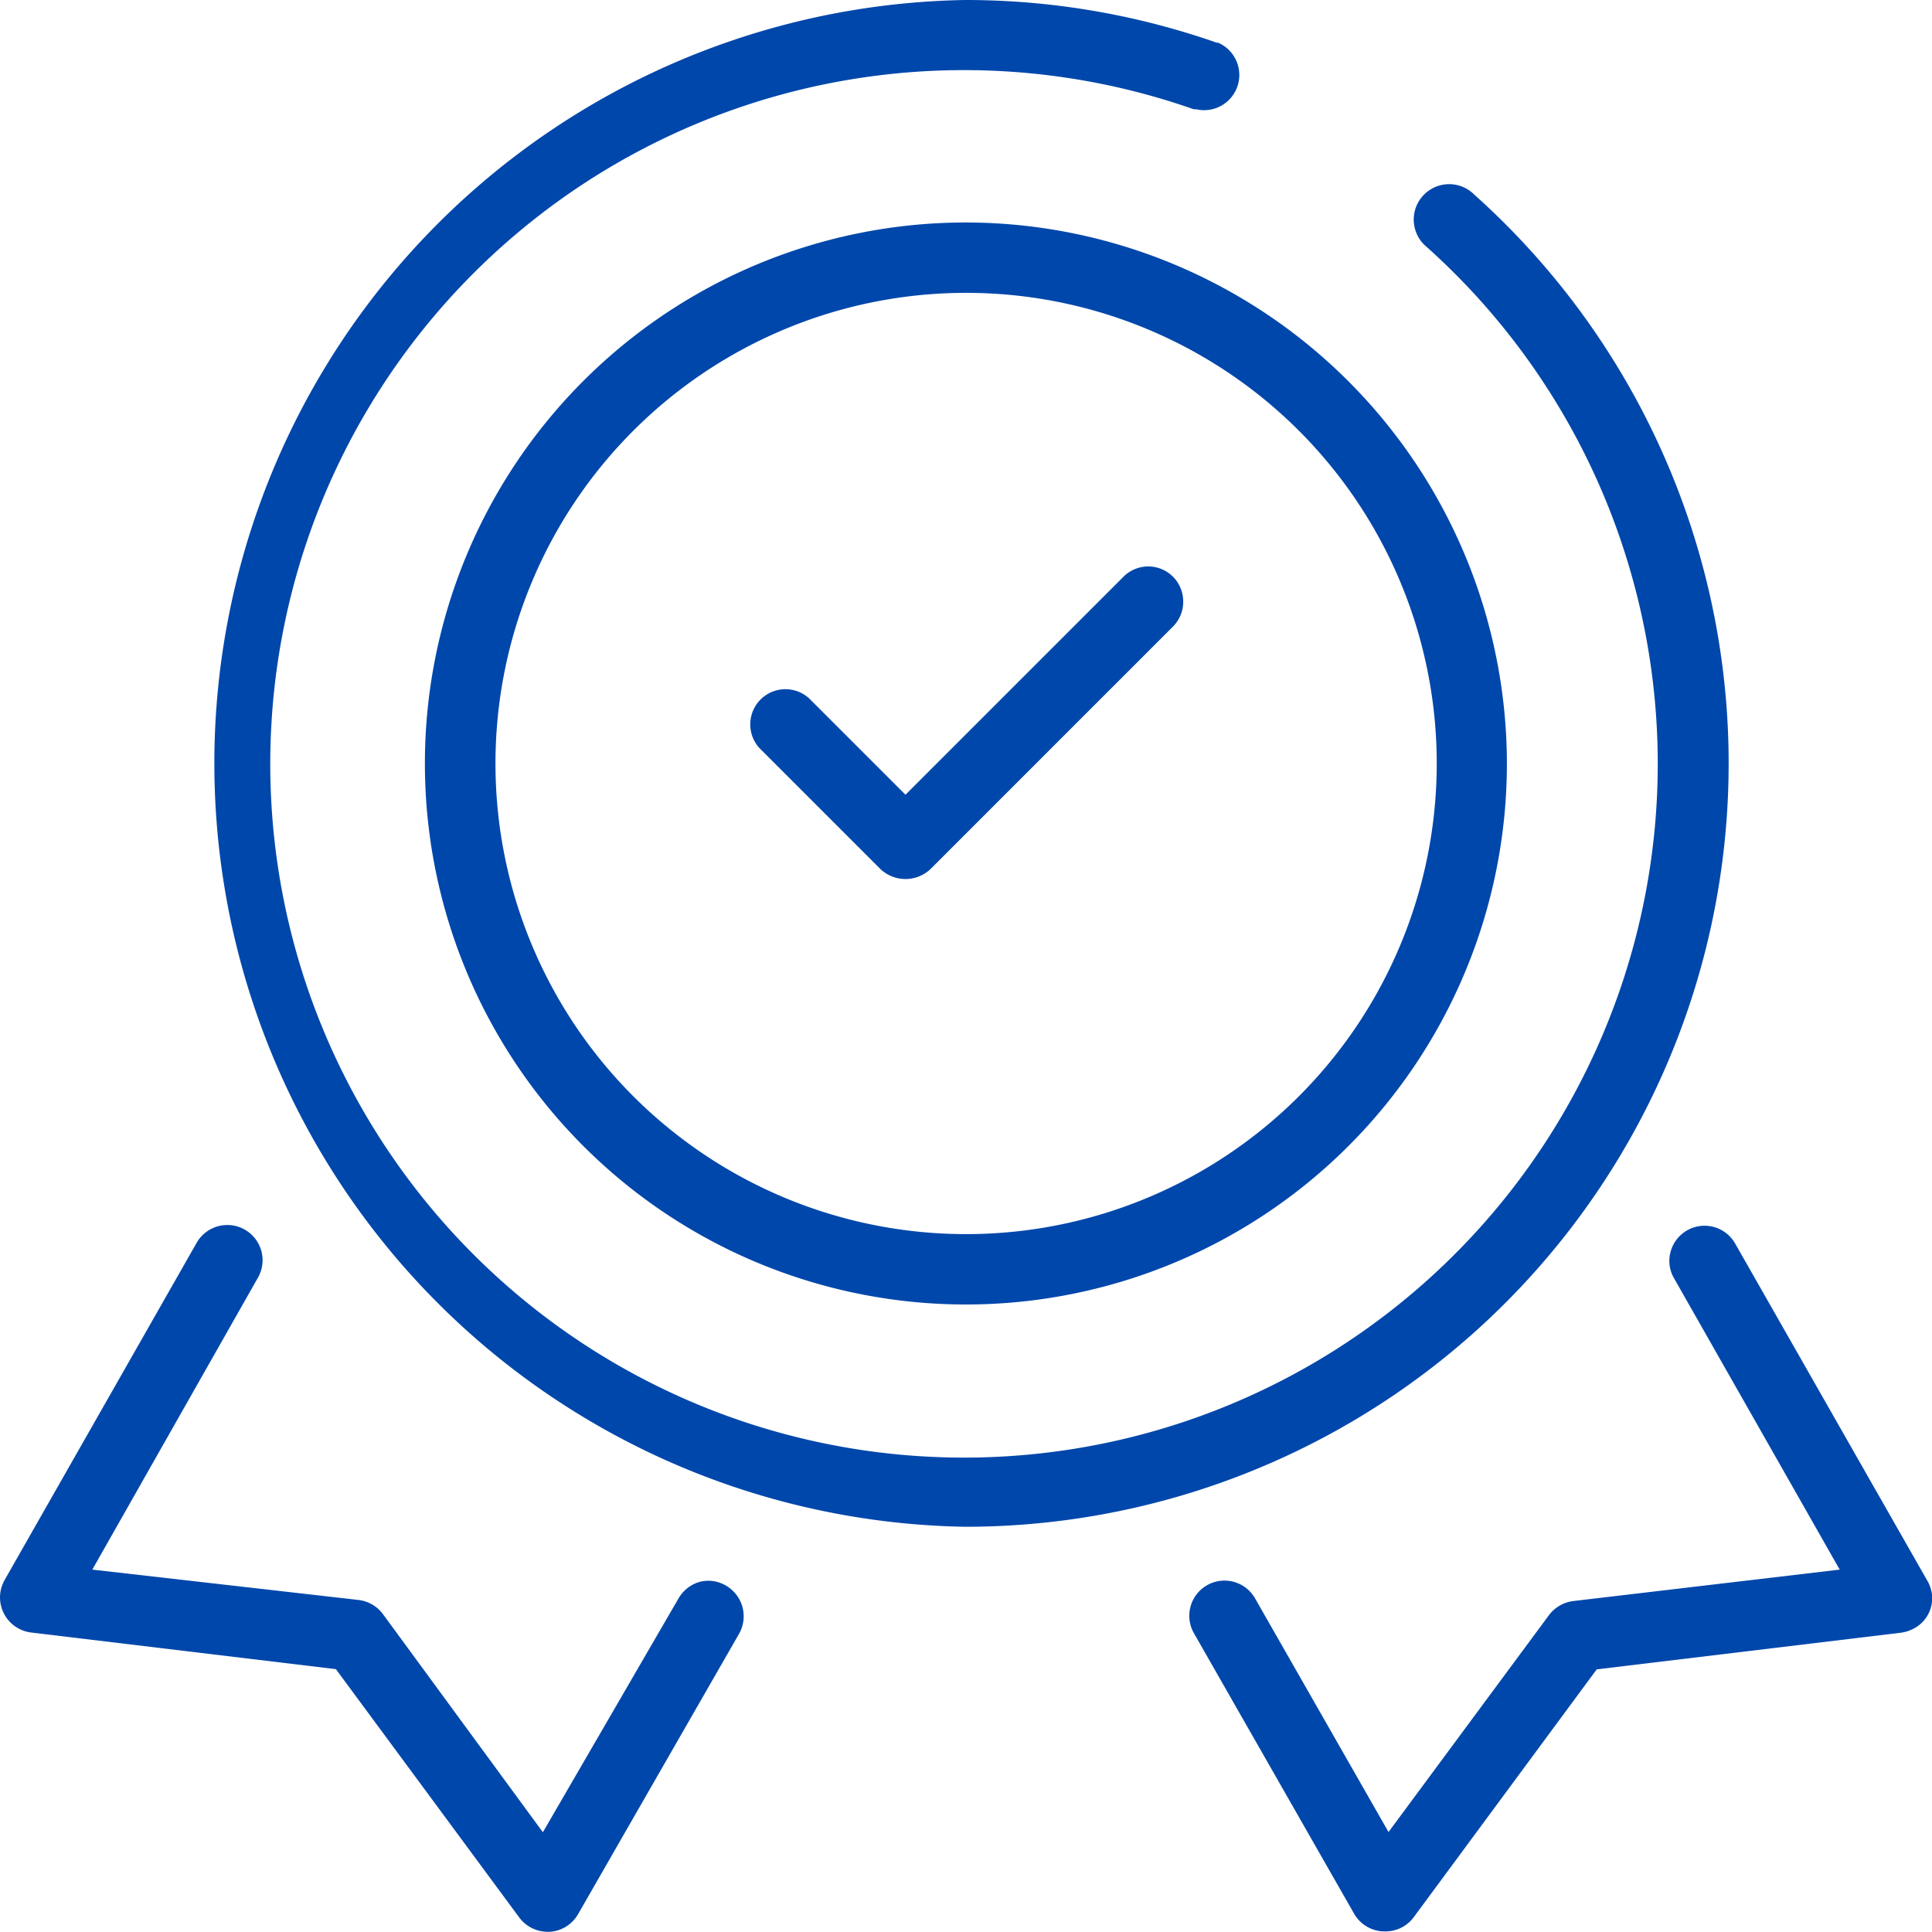
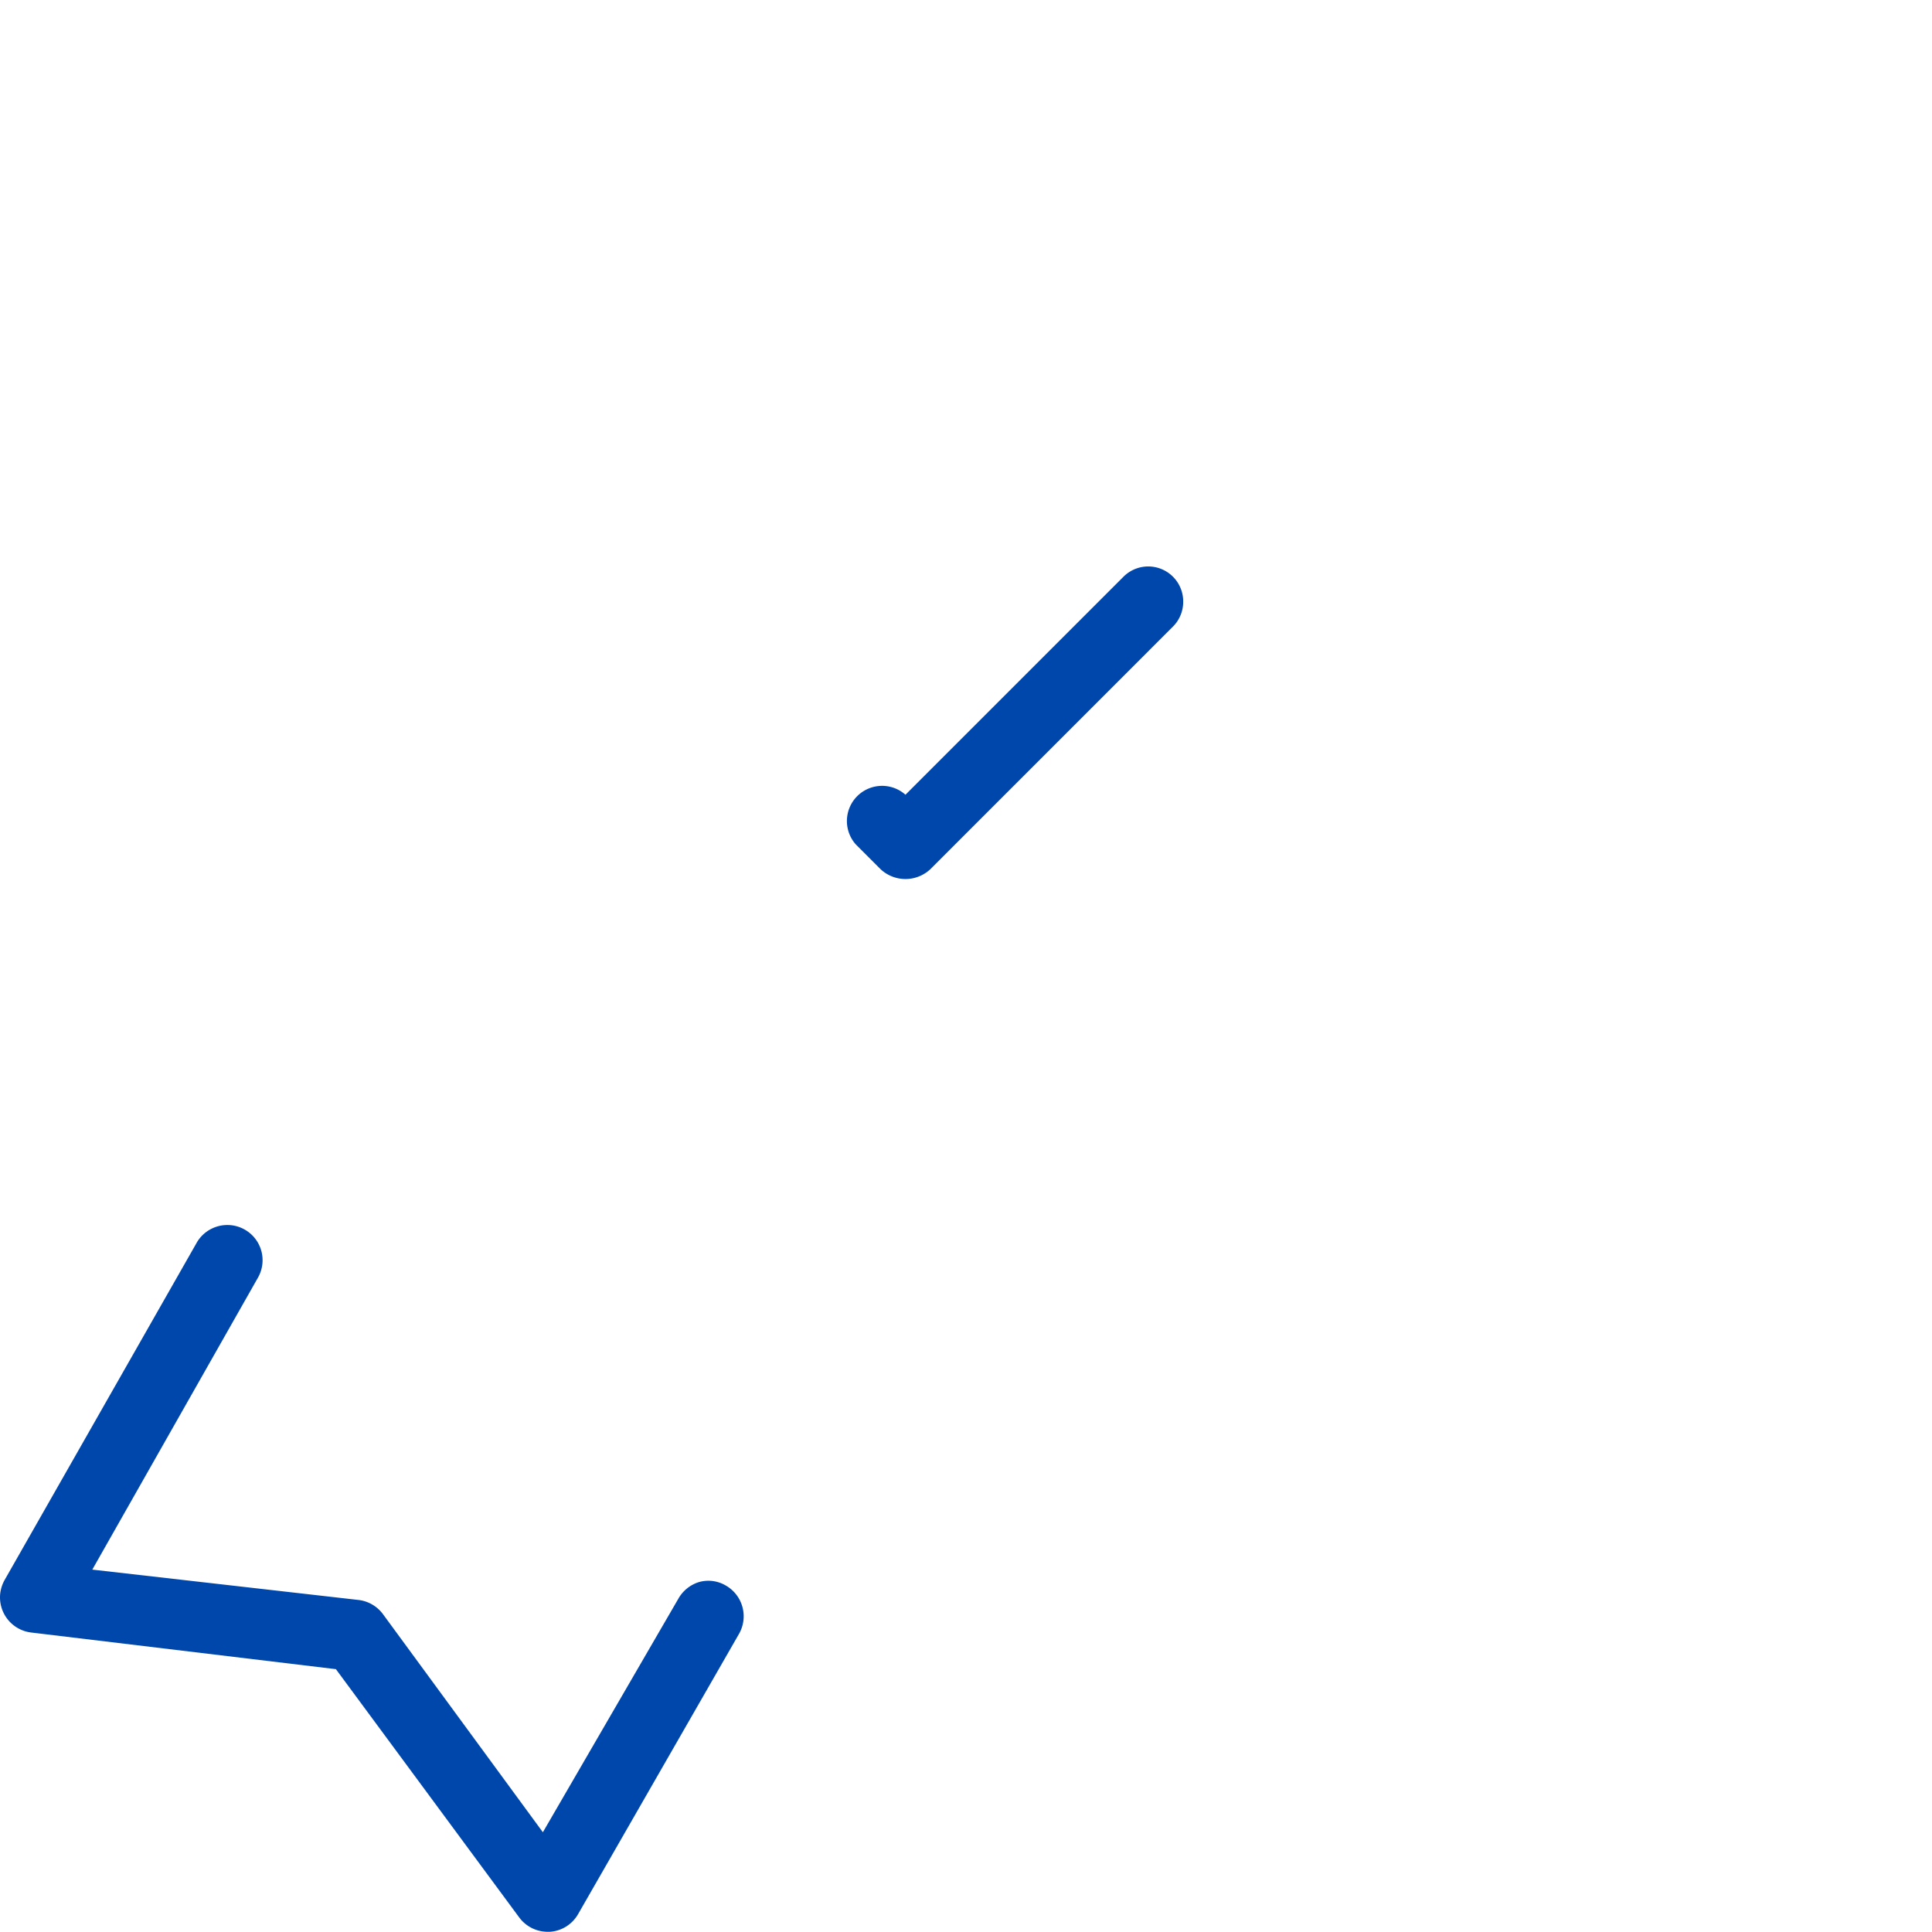
<svg xmlns="http://www.w3.org/2000/svg" id="Layer_1" data-name="Layer 1" width="93.35" height="93.34" viewBox="0 0 93.35 93.34">
  <defs>
    <style>.cls-1{fill:#0047ab;}</style>
  </defs>
-   <path class="cls-1" d="M57.16,29.07a1.69,1.69,0,0,0-2.89-1.2L43.74,38.4l-4.67-4.67a1.7,1.7,0,0,0-2.4,2.4L42.54,42a1.76,1.76,0,0,0,2.4,0L56.67,30.27A1.69,1.69,0,0,0,57.16,29.07Z" transform="translate(0.01 0)" />
-   <path class="cls-1" d="M58.83,2.08A36.76,36.76,0,0,0,46.63,0h0a36.89,36.89,0,0,0,0,73.77h0A36.88,36.88,0,0,0,71.22,9.4a1.71,1.71,0,1,0-2.42,2.42L69,12A33.52,33.52,0,1,1,57.67,5.28h.12a1.7,1.7,0,0,0,1-3.24Z" transform="translate(0.01 0)" />
+   <path class="cls-1" d="M57.16,29.07a1.69,1.69,0,0,0-2.89-1.2L43.74,38.4a1.7,1.7,0,0,0-2.4,2.4L42.54,42a1.76,1.76,0,0,0,2.4,0L56.67,30.27A1.69,1.69,0,0,0,57.16,29.07Z" transform="translate(0.01 0)" />
  <path class="cls-1" d="M9.52,60,.22,76.33A1.77,1.77,0,0,0,0,77a1.71,1.71,0,0,0,1.5,1.88l14.72,1.77,8.86,12a1.71,1.71,0,0,0,1.37.69h.11a1.7,1.7,0,0,0,1.36-.85L35.7,78.94a1.71,1.71,0,0,0-.64-2.33,1.66,1.66,0,0,0-1.29-.17,1.73,1.73,0,0,0-1,.8L26.22,88.53,18.5,78a1.72,1.72,0,0,0-1.16-.69L4.45,75.84l8-14.1a1.7,1.7,0,0,0-.62-2.32h0a1.69,1.69,0,0,0-.85-.23A1.71,1.71,0,0,0,9.52,60Z" transform="translate(0.01 0)" />
-   <path class="cls-1" d="M57.67,78.9l7.75,13.57a1.7,1.7,0,0,0,1.38.85h.13a1.69,1.69,0,0,0,1.35-.66l8.86-12,14.69-1.77a1.83,1.83,0,0,0,.68-.23,1.65,1.65,0,0,0,.6-2.29l-9.29-16.3a1.7,1.7,0,0,0-3.11.41,1.66,1.66,0,0,0,.17,1.29l8,14.07L76,77.36a1.74,1.74,0,0,0-1.16.67L67.08,88.52,60.62,77.21a1.7,1.7,0,0,0-2.95,1.69Z" transform="translate(0.01 0)" />
-   <path class="cls-1" d="M46.67,10.75A26.14,26.14,0,1,0,72.8,36.9h0A26.17,26.17,0,0,0,46.67,10.75Zm0,48.88A22.74,22.74,0,1,1,69.41,36.89,22.74,22.74,0,0,1,46.67,59.63Z" transform="translate(0.01 0)" />
</svg>